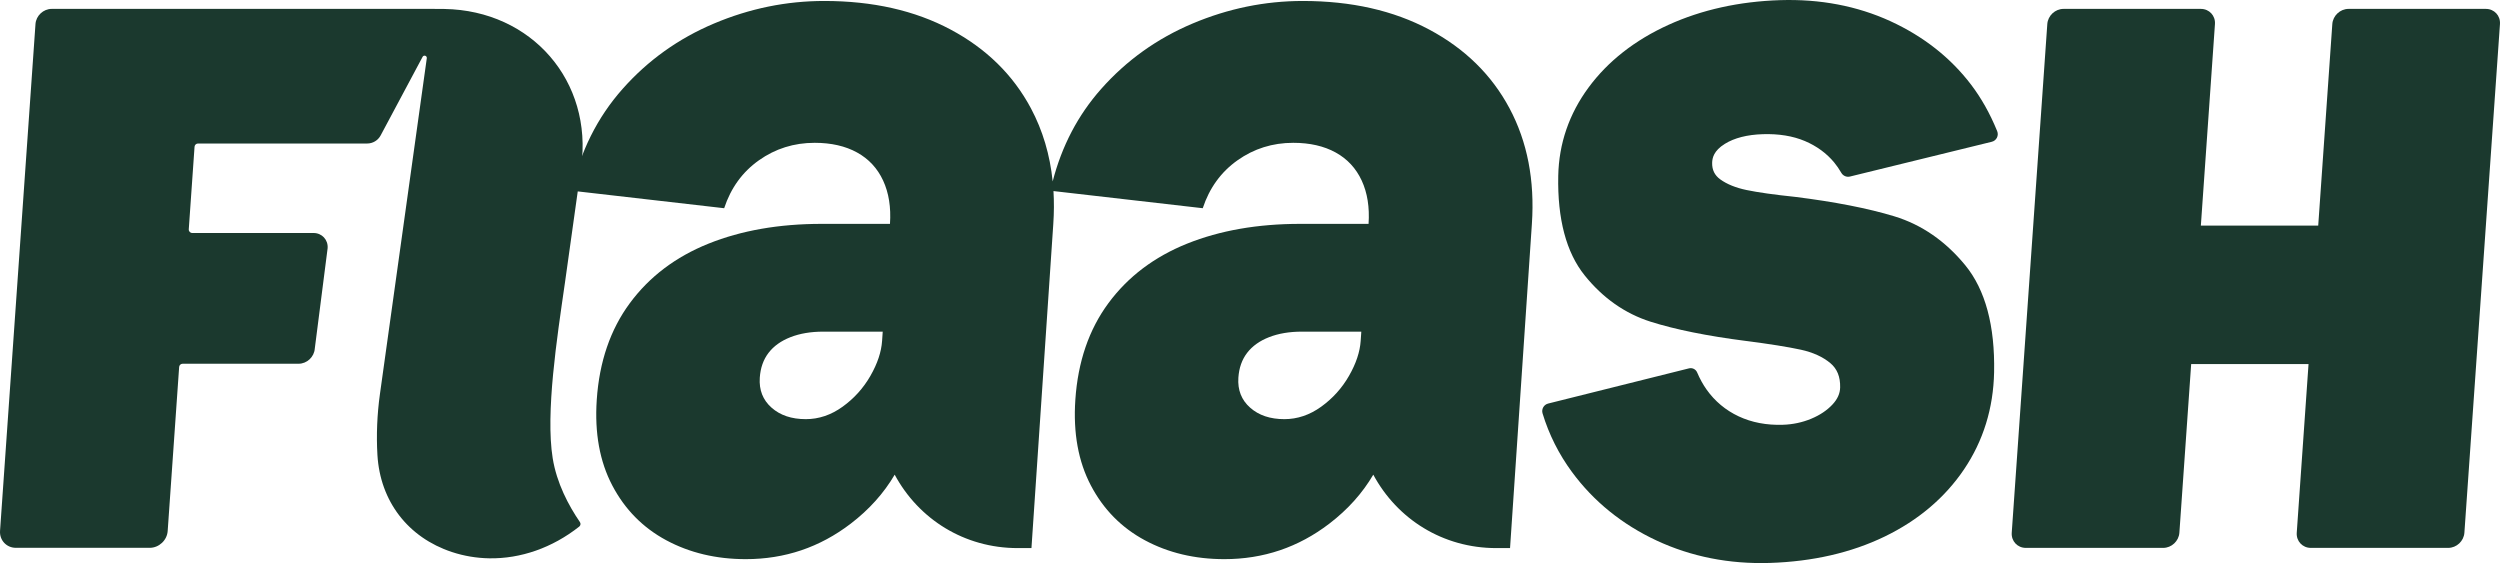
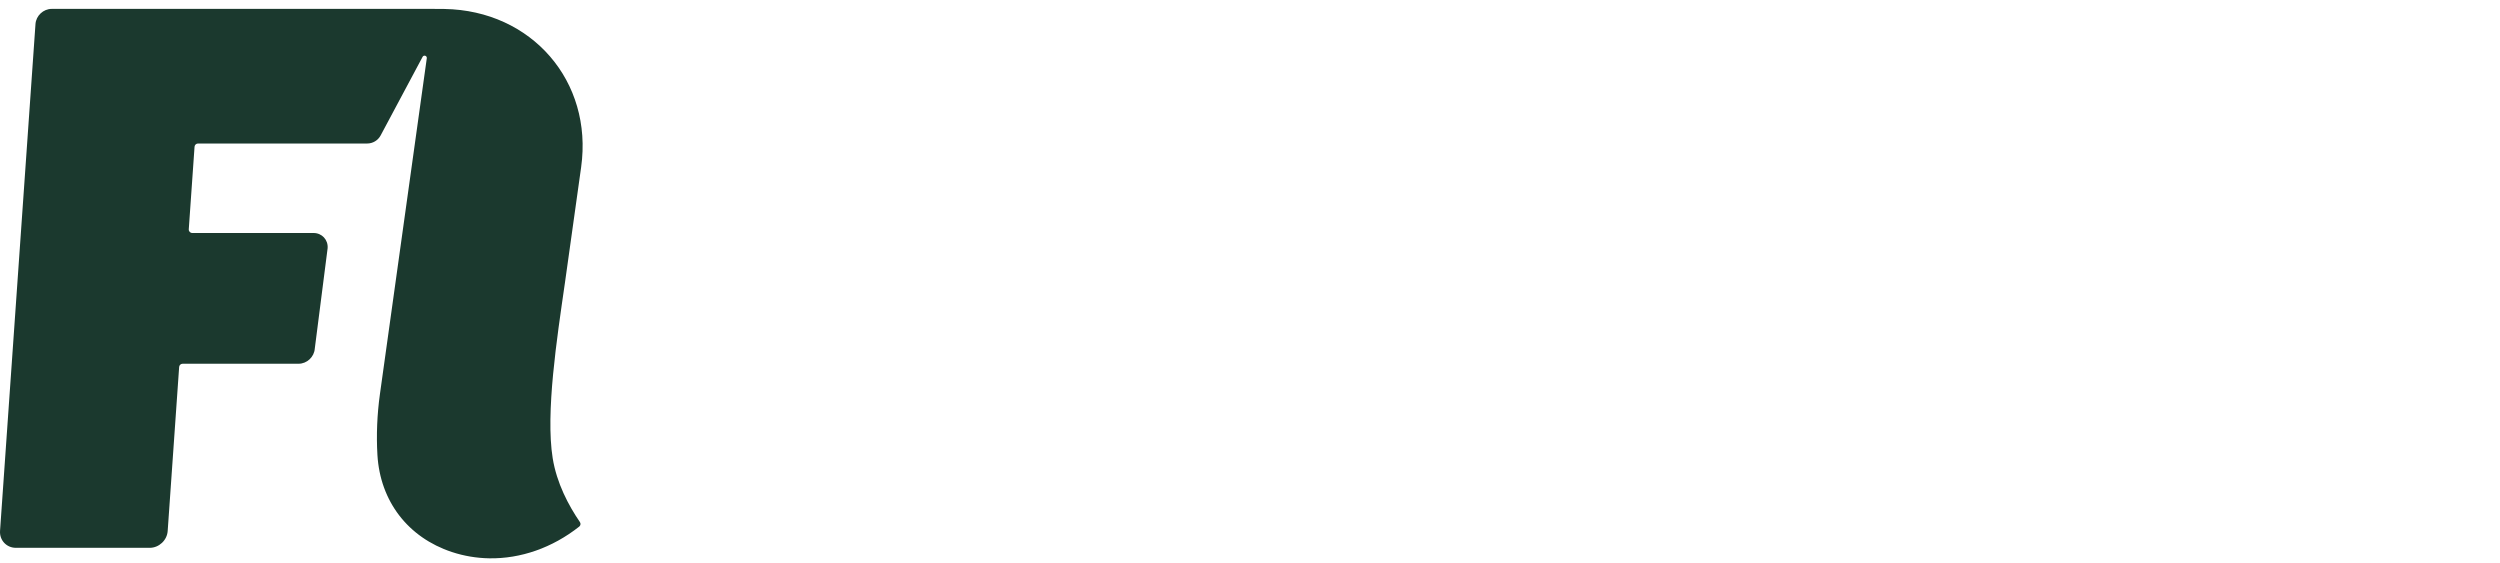
<svg xmlns="http://www.w3.org/2000/svg" id="b" data-name="Calque 2" width="1775.985" height="400" viewBox="0 0 1775.985 400">
  <g id="c" data-name="Calque 1">
    <g>
-       <path d="m1656.864,17.079l-10.011,143.169h-83.374l10.011-143.169c.416-5.942-4.065-10.76-10.007-10.76h-97.576c-5.942,0-11.096,4.817-11.512,10.76l-25.27,361.373c-.416,5.942,4.065,10.76,10.007,10.76h97.576c5.942,0,11.096-4.817,11.512-10.76l8.379-119.832h83.374l-8.379,119.832c-.416,5.942,4.065,10.76,10.007,10.76h97.576c5.942,0,11.096-4.817,11.512-10.76l25.27-361.373c.416-5.942-4.065-10.76-10.007-10.76h-97.576c-5.942,0-11.096,4.817-11.512,10.76Z" fill="#1b392e" stroke-width="0" />
      <path d="m401.233,201.568l11.615-82.894c8.477-60.88-35.112-111.259-97.17-112.305l-7.454-.049h-.003s-271.502-.003-271.502-.003c-5.918,0-11.098,4.83-11.51,10.733L.029,377.12c-.463,6.627,4.592,12.048,11.235,12.048h95.112c6.548,0,12.279-5.345,12.736-11.877l8.152-116.596c.09-1.293,1.166-2.296,2.462-2.296h82.378c5.944,0,11.098-4.816,11.513-10.759l9.129-71.364c.414-5.943-4.064-10.759-10.008-10.759h-86.173c-1.431,0-2.562-1.213-2.462-2.64l4.101-58.636c.09-1.293,1.166-2.296,2.462-2.296h120.174c3.999,0,7.674-2.203,9.557-5.732l29.804-55.826c.841-1.575,3.239-.795,2.992.973l-33.272,238.458c-2.029,14.559-2.632,29.153-1.799,43.374,1.93,32.862,21.707,58.635,52.897,68.947,8.639,2.853,17.559,4.329,26.534,4.481,22.249.375,44.784-7.426,63.945-22.55.974-.769,1.182-2.153.481-3.176-8.144-11.894-16.52-27.741-19.355-45.443-5.152-32.18,3.083-85.458,8.607-123.884Z" fill="#1b392e" stroke-width="0" />
-       <path d="m1345.784,153.686c-18.674-5.678-42.461-10.334-70.694-13.845-14.564-1.511-26.121-3.143-34.326-4.843-7.677-1.597-13.964-4.143-18.689-7.569-3.986-2.883-5.872-6.718-5.768-11.728.068-3.439,1.075-8.581,9.004-13.502,6.787-4.213,15.862-6.528,26.978-6.878,11.311-.359,21.373,1.273,29.872,4.866,8.436,3.58,15.456,8.715,20.866,15.265,1.813,2.199,3.496,4.658,5.048,7.336,1.238,2.136,3.725,3.216,6.123,2.628l100.773-24.707c3.302-.81,5.102-4.38,3.821-7.53-5.208-12.802-11.429-23.644-18.406-32.86-14.577-19.235-33.925-34.476-57.504-45.3-23.572-10.8-49.931-15.821-78.352-14.915-29.018.926-55.704,6.84-79.317,17.577-23.851,10.855-42.914,25.797-56.657,44.407-13.863,18.771-21.125,39.907-21.586,62.824-.619,30.659,5.684,54.442,18.737,70.687,12.913,16.078,28.671,27.155,46.838,32.928,17.524,5.562,40.343,10.167,67.819,13.685,16.606,2.12,29.714,4.212,38.961,6.217,8.579,1.872,15.63,5.084,20.959,9.55,4.826,4.049,7.1,9.678,6.949,17.202-.088,4.33-1.841,8.286-5.364,12.091-3.883,4.19-8.98,7.618-15.148,10.185-6.309,2.631-13.092,4.078-20.158,4.3-11.606.388-22.19-1.647-31.448-5.995-9.219-4.323-16.882-10.726-22.775-19.029-2.53-3.565-4.789-7.666-6.714-12.184h0c-.957-2.245-3.403-3.461-5.771-2.87l-100.056,24.999c-3.081.77-4.891,3.962-3.969,7.001h0c4.537,14.949,11.553,28.935,20.85,41.566,15.386,20.919,35.652,37.332,60.238,48.783,24.568,11.448,51.617,16.787,80.385,15.873,30.406-.971,57.823-7.264,81.49-18.708,23.881-11.548,42.887-27.638,56.493-47.828,13.628-20.22,20.797-43.404,21.313-68.906.664-33.013-6.212-58.568-20.433-75.96-14.085-17.201-31.036-28.914-50.382-34.812Z" fill="#1b392e" stroke-width="0" />
-       <path d="m1072.336,76.921c-12.694-23.77-31.724-42.421-57.079-55.947-25.367-13.515-55.285-20.285-89.748-20.285-26.908,0-53.012,5.348-78.324,16.032-25.313,10.694-46.957,26.174-64.926,46.458-16.535,18.656-27.973,40.586-34.442,65.696-1.926-18.89-7.07-36.214-15.466-51.955-12.694-23.77-31.724-42.421-57.079-55.947-25.367-13.515-55.285-20.285-89.748-20.285-26.908,0-53.012,5.348-78.324,16.032-25.313,10.694-46.957,26.174-64.926,46.458-17.978,20.285-30.007,44.391-36.085,72.304l108.248,12.43c4.755-14.395,12.977-25.733,24.679-34.026,11.691-8.28,24.897-12.43,39.617-12.43,11.763,0,21.807,2.291,30.119,6.869,8.302,4.581,14.474,11.238,18.517,19.959,4.032,8.729,5.658,18.974,4.864,30.753h-48.554c-30.267,0-57.067,4.692-80.397,14.067-23.333,9.386-41.936,23.455-55.811,42.206-13.876,18.761-21.725,41.662-23.547,68.705-1.587,23.555,2.091,43.84,11.034,60.854,8.942,17.011,21.723,29.996,38.362,38.933,16.629,8.934,35.452,13.413,56.477,13.413,27.744,0,52.586-8.393,74.528-25.192,13.157-10.067,23.561-21.681,31.255-34.812,17.005,31.579,49.445,52.152,87.384,52.152h9.771l15.521-230.325c.54-8.009.575-15.773.125-23.301l106.041,12.177c4.755-14.395,12.976-25.733,24.679-34.026,11.691-8.28,24.897-12.43,39.617-12.43,11.763,0,21.807,2.291,30.119,6.869,8.302,4.581,14.474,11.238,18.517,19.959,4.032,8.729,5.658,18.974,4.864,30.753h-48.554c-30.267,0-57.067,4.692-80.397,14.067-23.333,9.386-41.936,23.455-55.811,42.206-13.876,18.761-21.725,41.662-23.547,68.705-1.587,23.555,2.091,43.84,11.034,60.854,8.942,17.011,21.723,29.996,38.362,38.933,16.629,8.934,35.452,13.413,56.477,13.413,27.744,0,52.586-8.393,74.527-25.192,13.157-10.067,23.562-21.681,31.256-34.812,17.005,31.58,49.445,52.152,87.384,52.152h9.771l15.521-230.325c2.087-30.968-3.221-58.337-15.905-82.118Zm-453.998,190.082c-5.003,8.732-11.593,16.032-19.764,21.921-8.18,5.889-16.891,8.834-26.132,8.834-10.089,0-18.211-2.719-24.357-8.18-6.155-5.448-8.929-12.535-8.341-21.264.47-6.974,2.543-12.864,6.236-17.668,3.682-4.794,8.869-8.506,15.567-11.122,6.69-2.619,14.453-3.927,23.28-3.927h42.248l-.44,6.543h0c-.529,7.852-3.295,16.142-8.297,24.863Zm339.984,0c-5.003,8.732-11.593,16.032-19.764,21.921-8.18,5.889-16.891,8.834-26.132,8.834-10.089,0-18.211-2.719-24.357-8.18-6.155-5.448-8.929-12.535-8.341-21.264.47-6.974,2.543-12.864,6.236-17.668,3.682-4.794,8.869-8.506,15.567-11.122,6.69-2.619,14.453-3.927,23.28-3.927h42.248l-.441,6.546c-.53,7.85-3.295,16.141-8.296,24.861Z" fill="#1b392e" stroke-width="0" />
    </g>
  </g>
</svg>